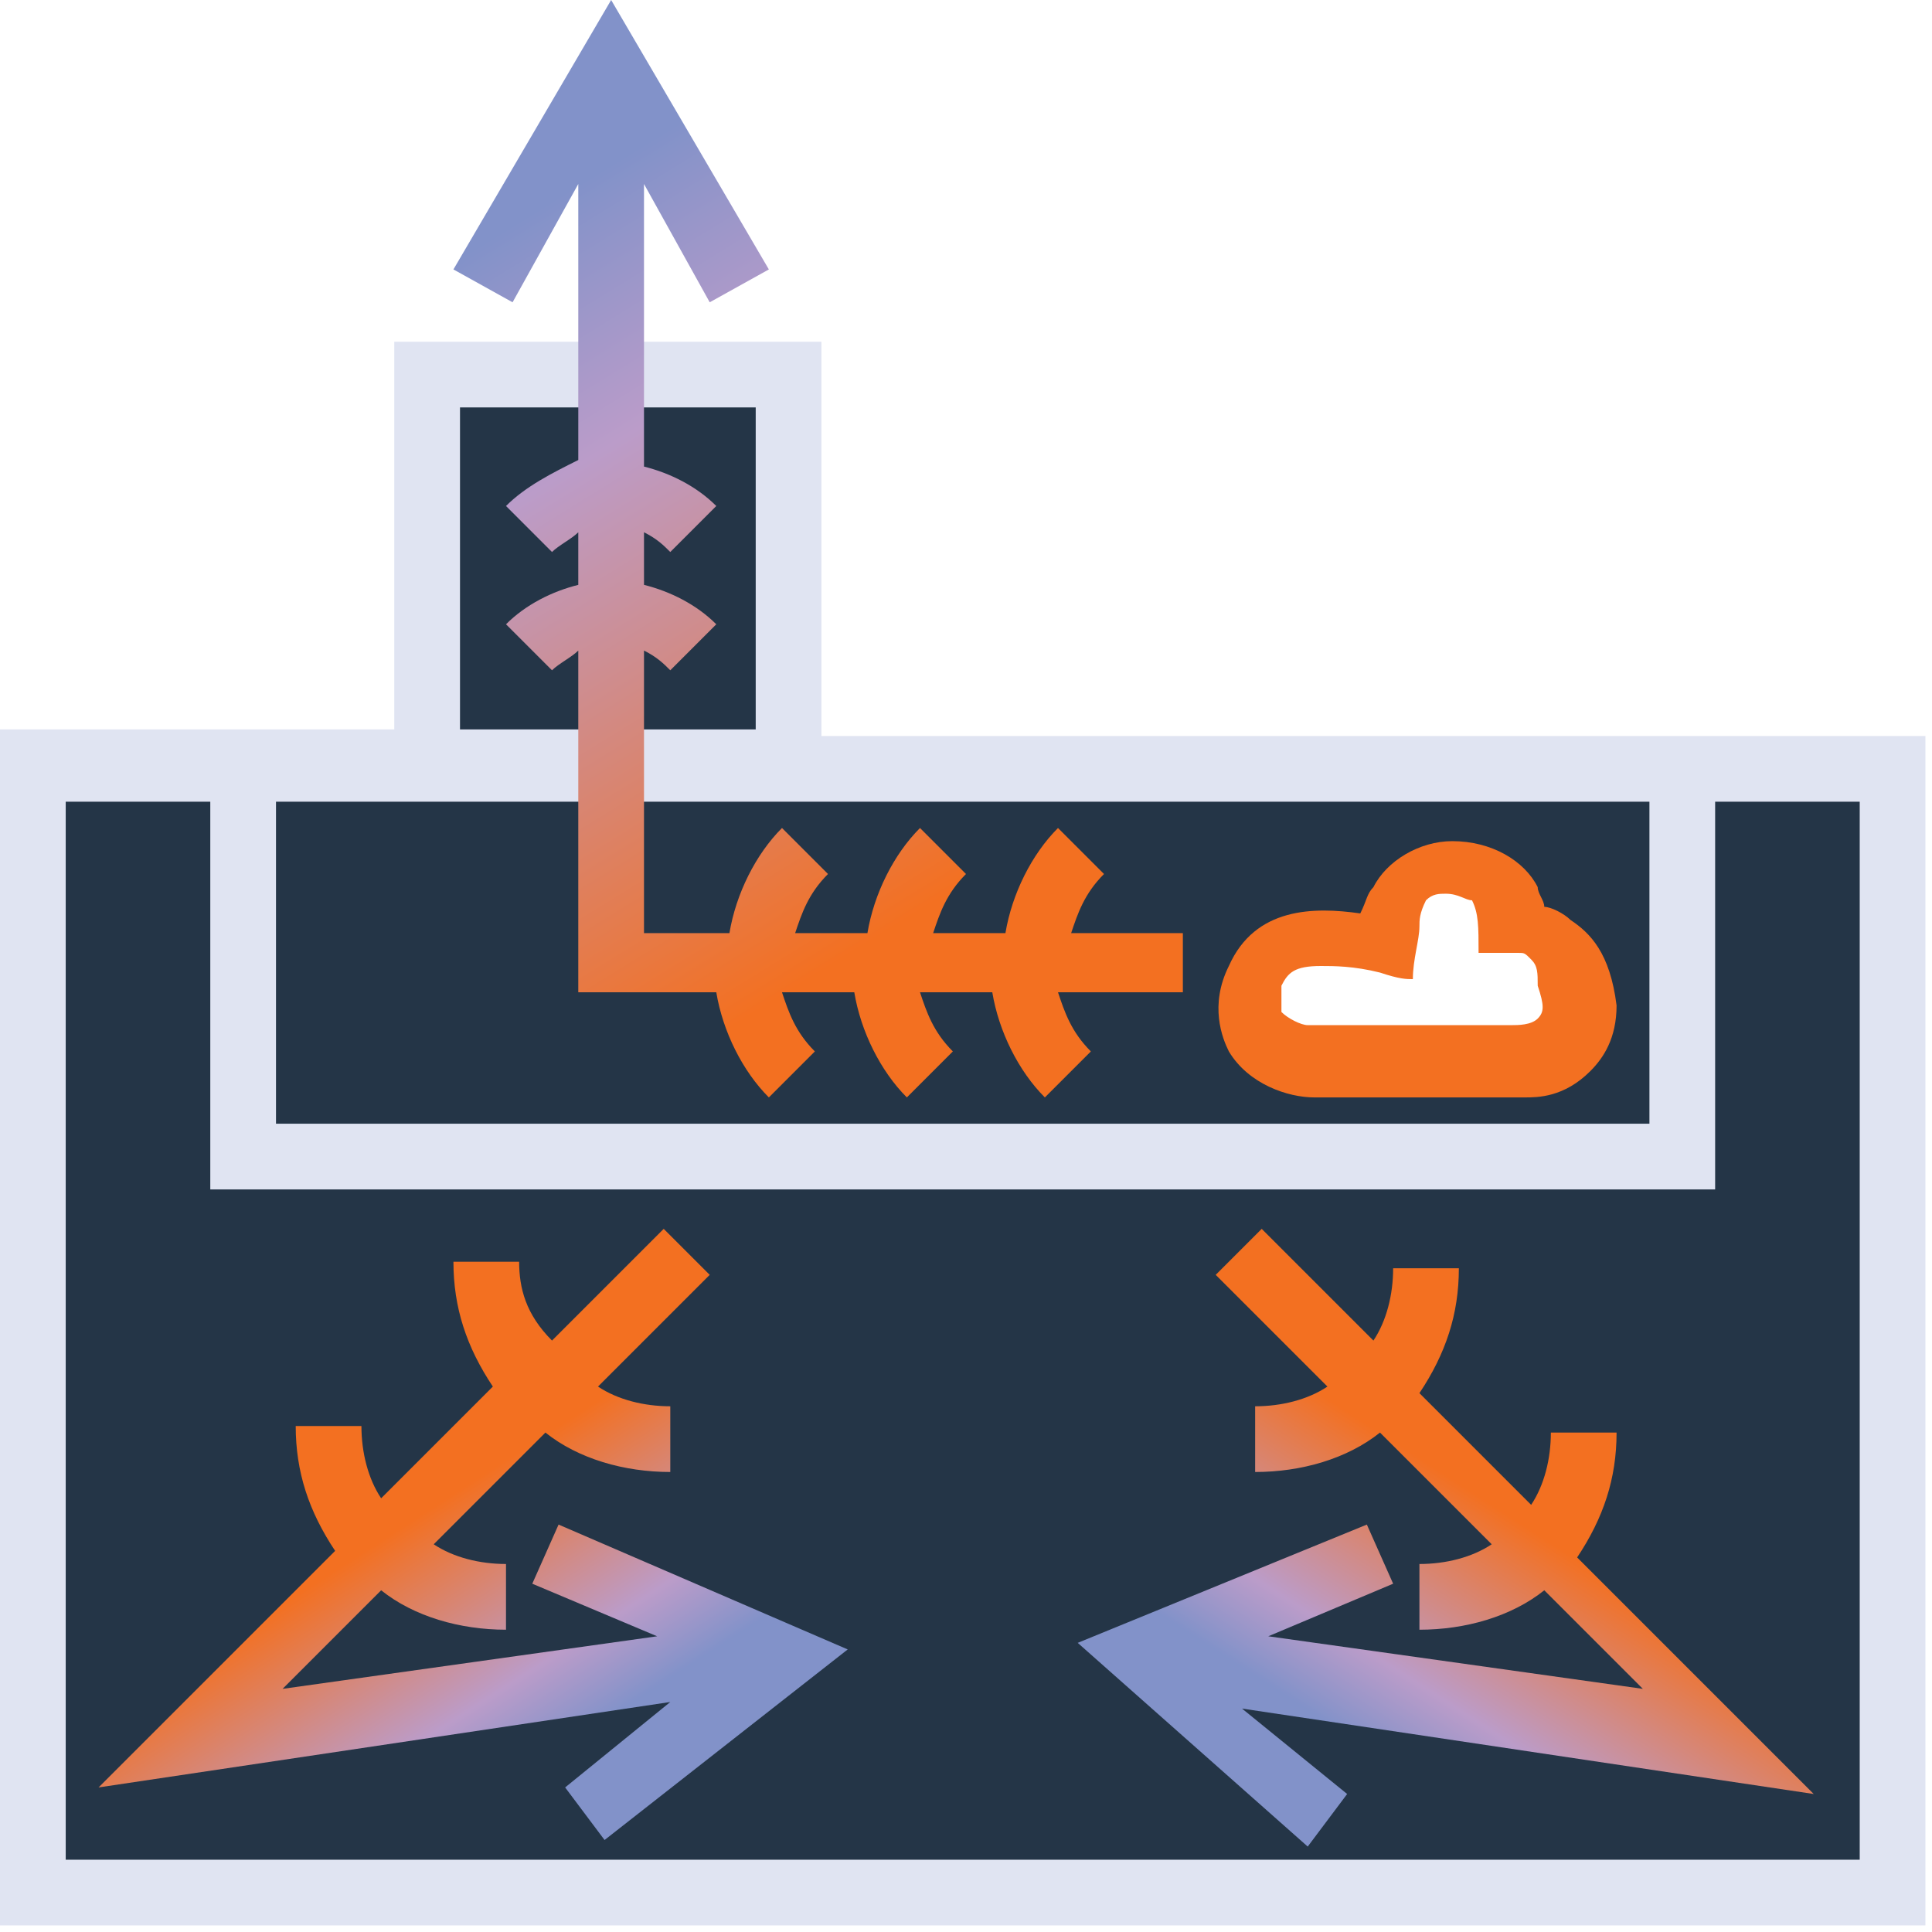
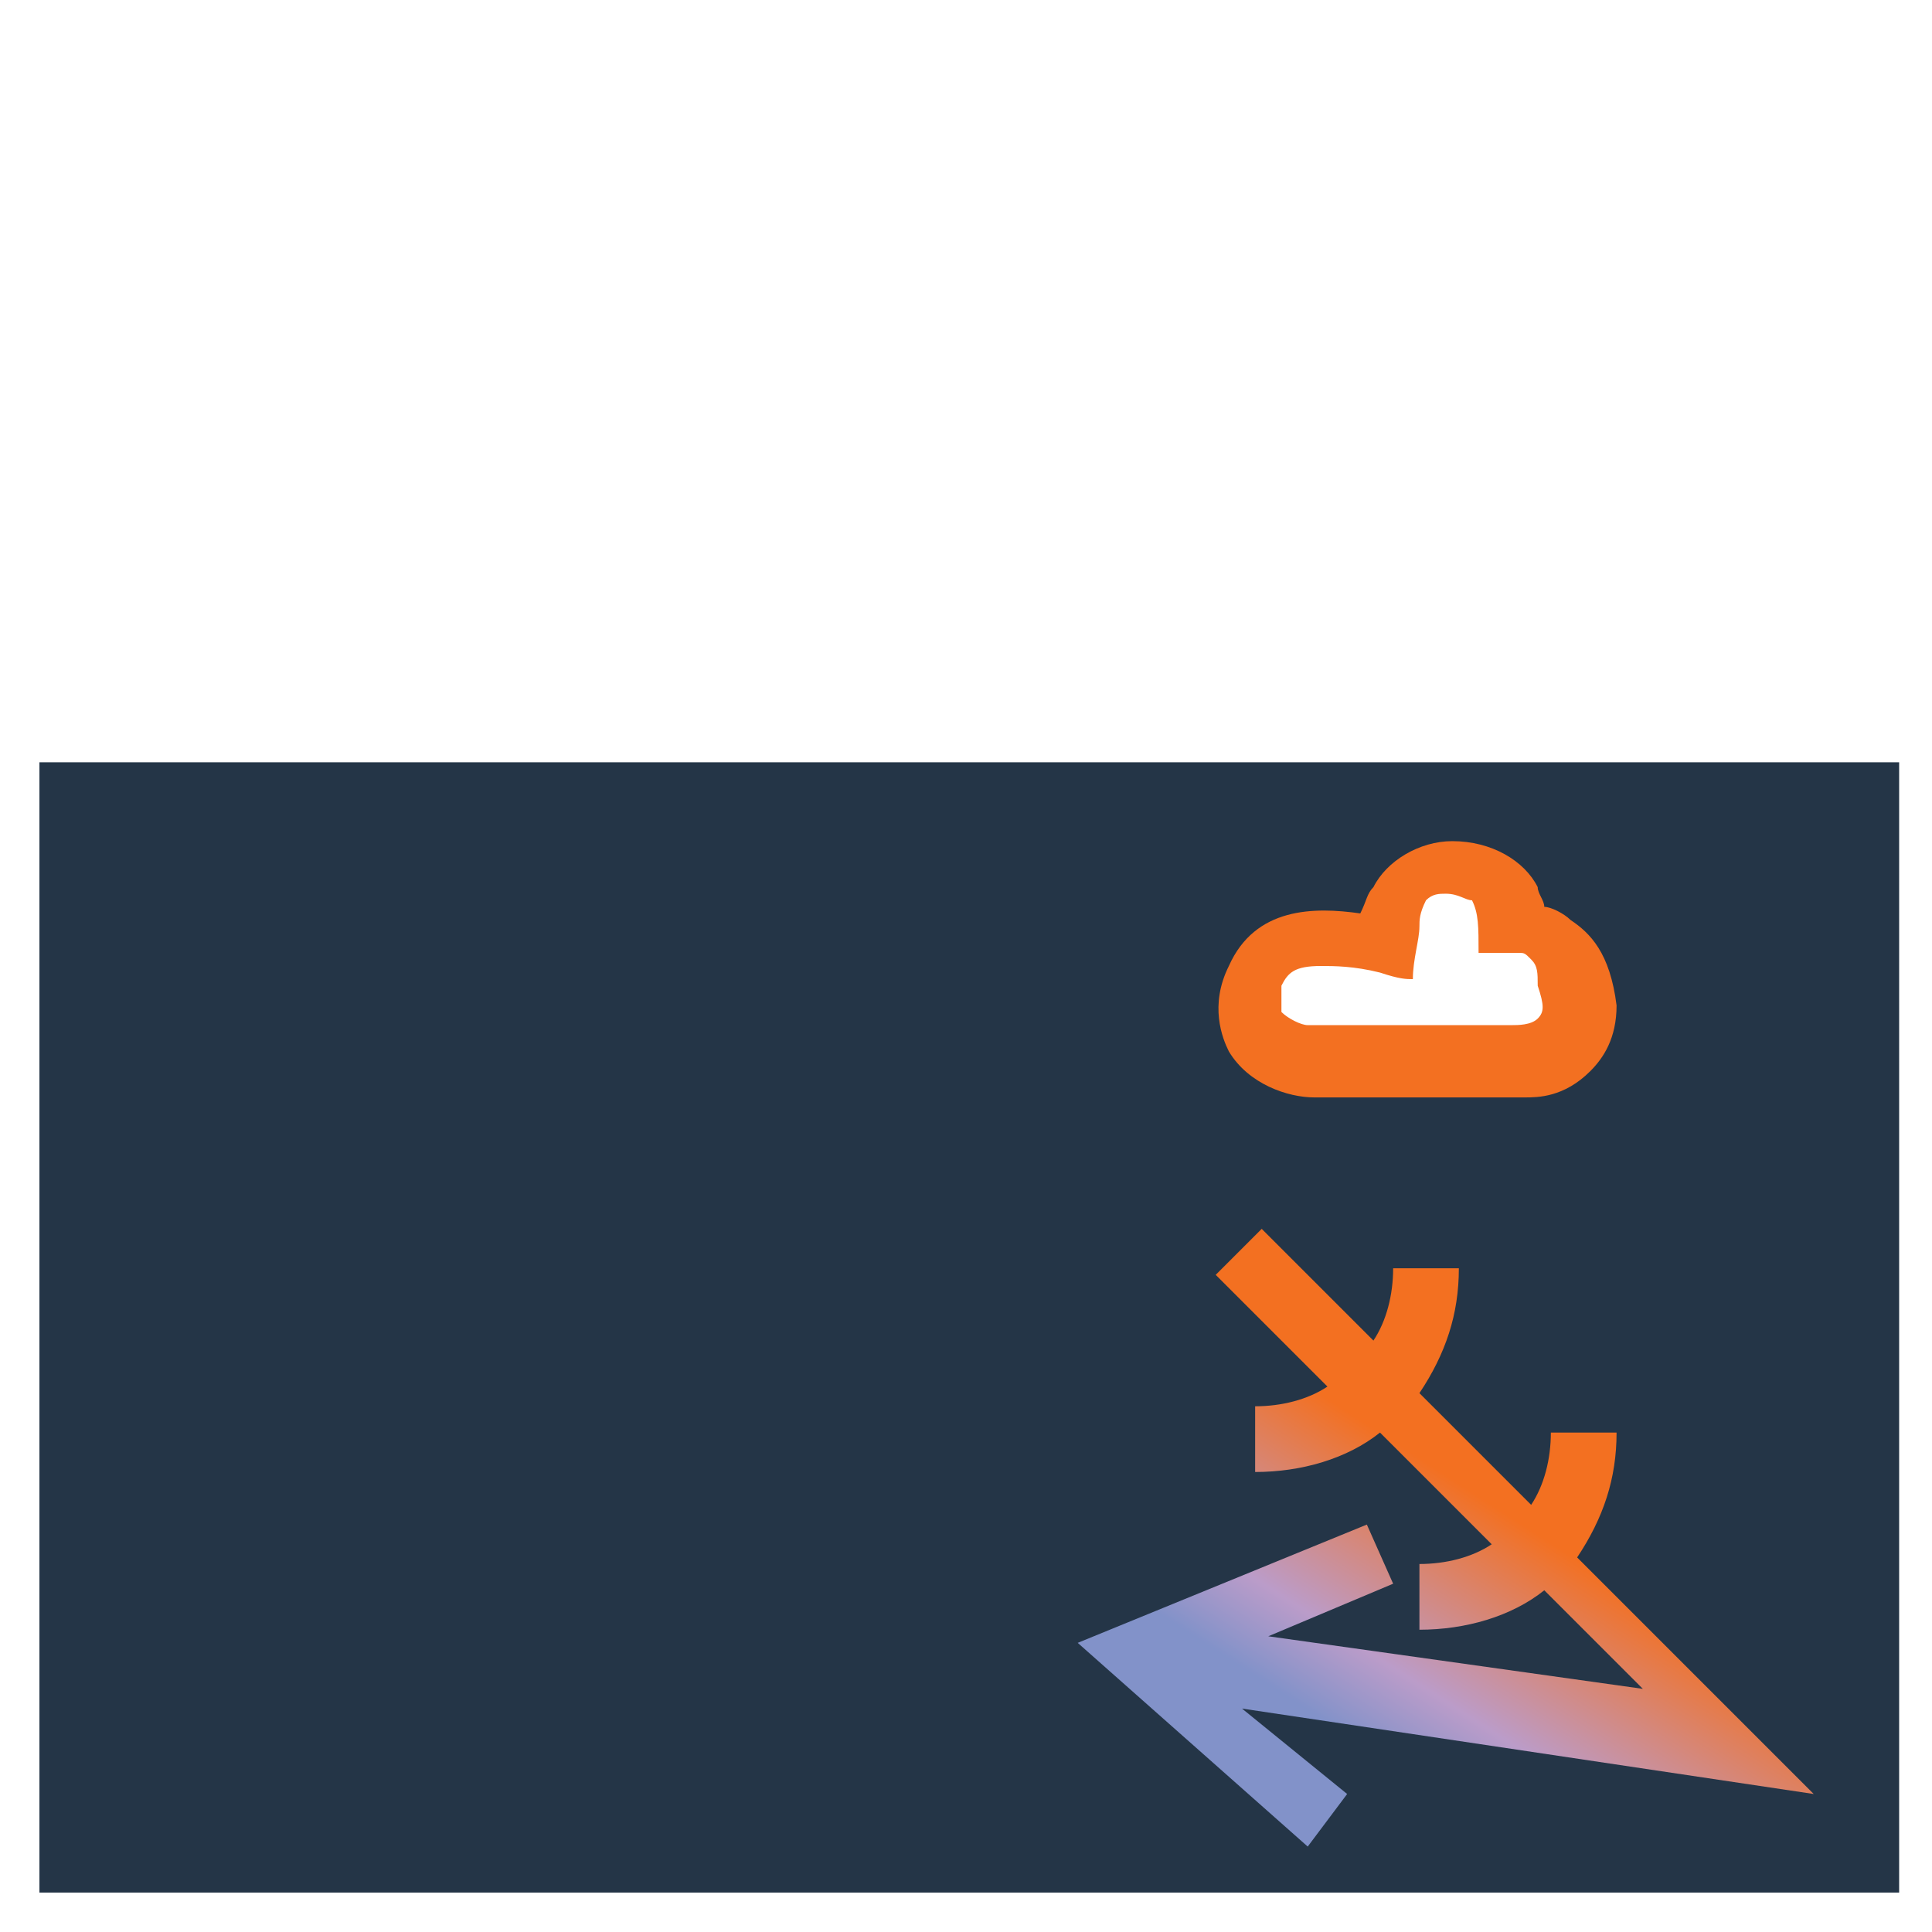
<svg xmlns="http://www.w3.org/2000/svg" version="1.1" id="Layer_1" x="0px" y="0px" viewBox="0 0 29.4 29.4" style="enable-background:new 0 0 29.4 29.4;" xml:space="preserve">
  <style type="text/css">
	.st0{fill:#243547;}
	.st1{fill:url(#SVGID_1_);}
	.st2{fill:url(#SVGID_00000063604492537114401960000017327297315146867113_);}
	.st3{fill:#E0E4F2;}
	.st4{fill:url(#SVGID_00000159462475724109717170000007040078058394845841_);}
	.st5{fill:#F37021;}
</style>
  <g>
-     <rect x="6.5" y="5.7" class="st0" width="5.7" height="6.7" />
    <path class="st0" d="M0.6,11.6v17.2h28.3V11.6H0.6z M22.8,16.2c-1.1,0.2-3.2,0-3.2,0s-0.5-0.4-0.3-1.2s0.1-1,1-0.9s1.2-1,1.8-1   c0.6,0.1,1,1,1,1s1,0.3,1,0.8S23.9,16,22.8,16.2z" />
    <linearGradient id="SVGID_1_" gradientUnits="userSpaceOnUse" x1="8.358" y1="5.278" x2="6.111" y2="8.761" gradientTransform="matrix(1 0 0 -1 0 32)">
      <stop offset="0" style="stop-color:#8292C9" />
      <stop offset="0.3" style="stop-color:#BB9CC9" />
      <stop offset="1" style="stop-color:#F37021" />
    </linearGradient>
-     <path class="st1" d="M8.5,23.2l-0.4,0.9l1.9,0.8l-5.7,0.8l1.5-1.5c0.5,0.4,1.2,0.6,1.9,0.6v-1c-0.4,0-0.8-0.1-1.1-0.3l1.7-1.7   c0.5,0.4,1.2,0.6,1.9,0.6v-1c-0.4,0-0.8-0.1-1.1-0.3l1.7-1.7l-0.7-0.7l-1.7,1.7C8,20,7.9,19.6,7.9,19.2h-1c0,0.7,0.2,1.3,0.6,1.9   l-1.7,1.7c-0.2-0.3-0.3-0.7-0.3-1.1h-1c0,0.7,0.2,1.3,0.6,1.9l-3.6,3.6l8.7-1.3l-1.6,1.3L9.2,28l3.7-2.9L8.5,23.2z" />
    <linearGradient id="SVGID_00000075861040392064257440000011160617118955591823_" gradientUnits="userSpaceOnUse" x1="-864.599" y1="5.333" x2="-866.846" y2="8.816" gradientTransform="matrix(-1 0 0 -1 -843.689 32)">
      <stop offset="0" style="stop-color:#8292C9" />
      <stop offset="0.3" style="stop-color:#BB9CC9" />
      <stop offset="1" style="stop-color:#F37021" />
    </linearGradient>
    <path style="fill:url(#SVGID_00000075861040392064257440000011160617118955591823_);" d="M20.8,23.2l0.4,0.9l-1.9,0.8l5.7,0.8   l-1.5-1.5c-0.5,0.4-1.2,0.6-1.9,0.6v-1c0.4,0,0.8-0.1,1.1-0.3L21,21.8c-0.5,0.4-1.2,0.6-1.9,0.6v-1c0.4,0,0.8-0.1,1.1-0.3l-1.7-1.7   l0.7-0.7l1.7,1.7c0.2-0.3,0.3-0.7,0.3-1.1h1c0,0.7-0.2,1.3-0.6,1.9l1.7,1.7c0.2-0.3,0.3-0.7,0.3-1.1h1c0,0.7-0.2,1.3-0.6,1.9   l3.6,3.6L18.9,26l1.6,1.3l-0.6,0.8L16.4,25L20.8,23.2z" />
-     <path class="st3" d="M26.1,11.2H12.5v-6H6v5.9H3.2H0v18.2h29.3V11.2H26.1z M7,6.2h4.5v4.9H7V6.2z M6,12.2h6.5h12.6v4.9H4.2v-4.9   C4.2,12.2,6,12.2,6,12.2z M28.3,28.3H1V12.2h2.2v5.9h22.9v-5.9h2.2C28.3,12.2,28.3,28.3,28.3,28.3z" />
    <linearGradient id="SVGID_00000094616778093592128080000006622990556951503008_" gradientUnits="userSpaceOnUse" x1="6.862" y1="28.002" x2="13.229" y2="17.665" gradientTransform="matrix(1 0 0 -1 0 32)">
      <stop offset="0" style="stop-color:#8292C9" />
      <stop offset="0.3" style="stop-color:#BB9CC9" />
      <stop offset="1" style="stop-color:#F37021" />
    </linearGradient>
-     <path style="fill:url(#SVGID_00000094616778093592128080000006622990556951503008_);" d="M18,14.2h-1.7c0.1-0.3,0.2-0.6,0.5-0.9   l-0.7-0.7c-0.4,0.4-0.7,1-0.8,1.6h-1.1c0.1-0.3,0.2-0.6,0.5-0.9L14,12.6c-0.4,0.4-0.7,1-0.8,1.6h-1.1c0.1-0.3,0.2-0.6,0.5-0.9   l-0.7-0.7c-0.4,0.4-0.7,1-0.8,1.6H9.8V9.9c0.2,0.1,0.3,0.2,0.4,0.3l0.7-0.7C10.6,9.2,10.2,9,9.8,8.9V8.1c0.2,0.1,0.3,0.2,0.4,0.3   l0.7-0.7c-0.3-0.3-0.7-0.5-1.1-0.6V2.8l1,1.8l0.9-0.5L9.3,0L6.9,4.1l0.9,0.5l1-1.8V7C8.4,7.2,8,7.4,7.7,7.7l0.7,0.7   c0.1-0.1,0.3-0.2,0.4-0.3v0.8C8.4,9,8,9.2,7.7,9.5l0.7,0.7c0.1-0.1,0.3-0.2,0.4-0.3v5.2h2.1c0.1,0.6,0.4,1.2,0.8,1.6l0.7-0.7   c-0.3-0.3-0.4-0.6-0.5-0.9H13c0.1,0.6,0.4,1.2,0.8,1.6l0.7-0.7c-0.3-0.3-0.4-0.6-0.5-0.9h1.1c0.1,0.6,0.4,1.2,0.8,1.6l0.7-0.7   c-0.3-0.3-0.4-0.6-0.5-0.9H18V14.2z" />
    <path class="st5" d="M23.9,14c-0.1-0.1-0.3-0.2-0.4-0.2c0-0.1-0.1-0.2-0.1-0.3c-0.2-0.4-0.7-0.7-1.3-0.7l0,0c-0.5,0-1,0.3-1.2,0.7   c-0.1,0.1-0.1,0.2-0.2,0.4c-0.7-0.1-1.6-0.1-2,0.8c-0.3,0.6-0.1,1.1,0,1.3c0.3,0.5,0.9,0.7,1.3,0.7h3.1c0,0,0,0,0.1,0   c0.2,0,0.6,0,1-0.4c0.2-0.2,0.4-0.5,0.4-1C24.5,14.5,24.2,14.2,23.9,14z M23.4,15.5c-0.1,0.1-0.3,0.1-0.4,0.1h-3.1   c-0.1,0-0.3-0.1-0.4-0.2c0-0.1,0-0.2,0-0.4c0.1-0.2,0.2-0.3,0.6-0.3c0.2,0,0.5,0,0.9,0.1l0,0c0.3,0.1,0.4,0.1,0.5,0.1   c0-0.3,0.1-0.6,0.1-0.8l0,0c0-0.1,0-0.2,0.1-0.4c0.1-0.1,0.2-0.1,0.3-0.1c0.2,0,0.3,0.1,0.4,0.1l0,0c0.1,0.2,0.1,0.4,0.1,0.8   c0.2,0,0.3,0,0.5,0l0,0l0,0c0,0,0,0,0.1,0l0,0c0.1,0,0.1,0,0.2,0.1s0.1,0.2,0.1,0.4C23.5,15.3,23.5,15.4,23.4,15.5z" />
  </g>
</svg>